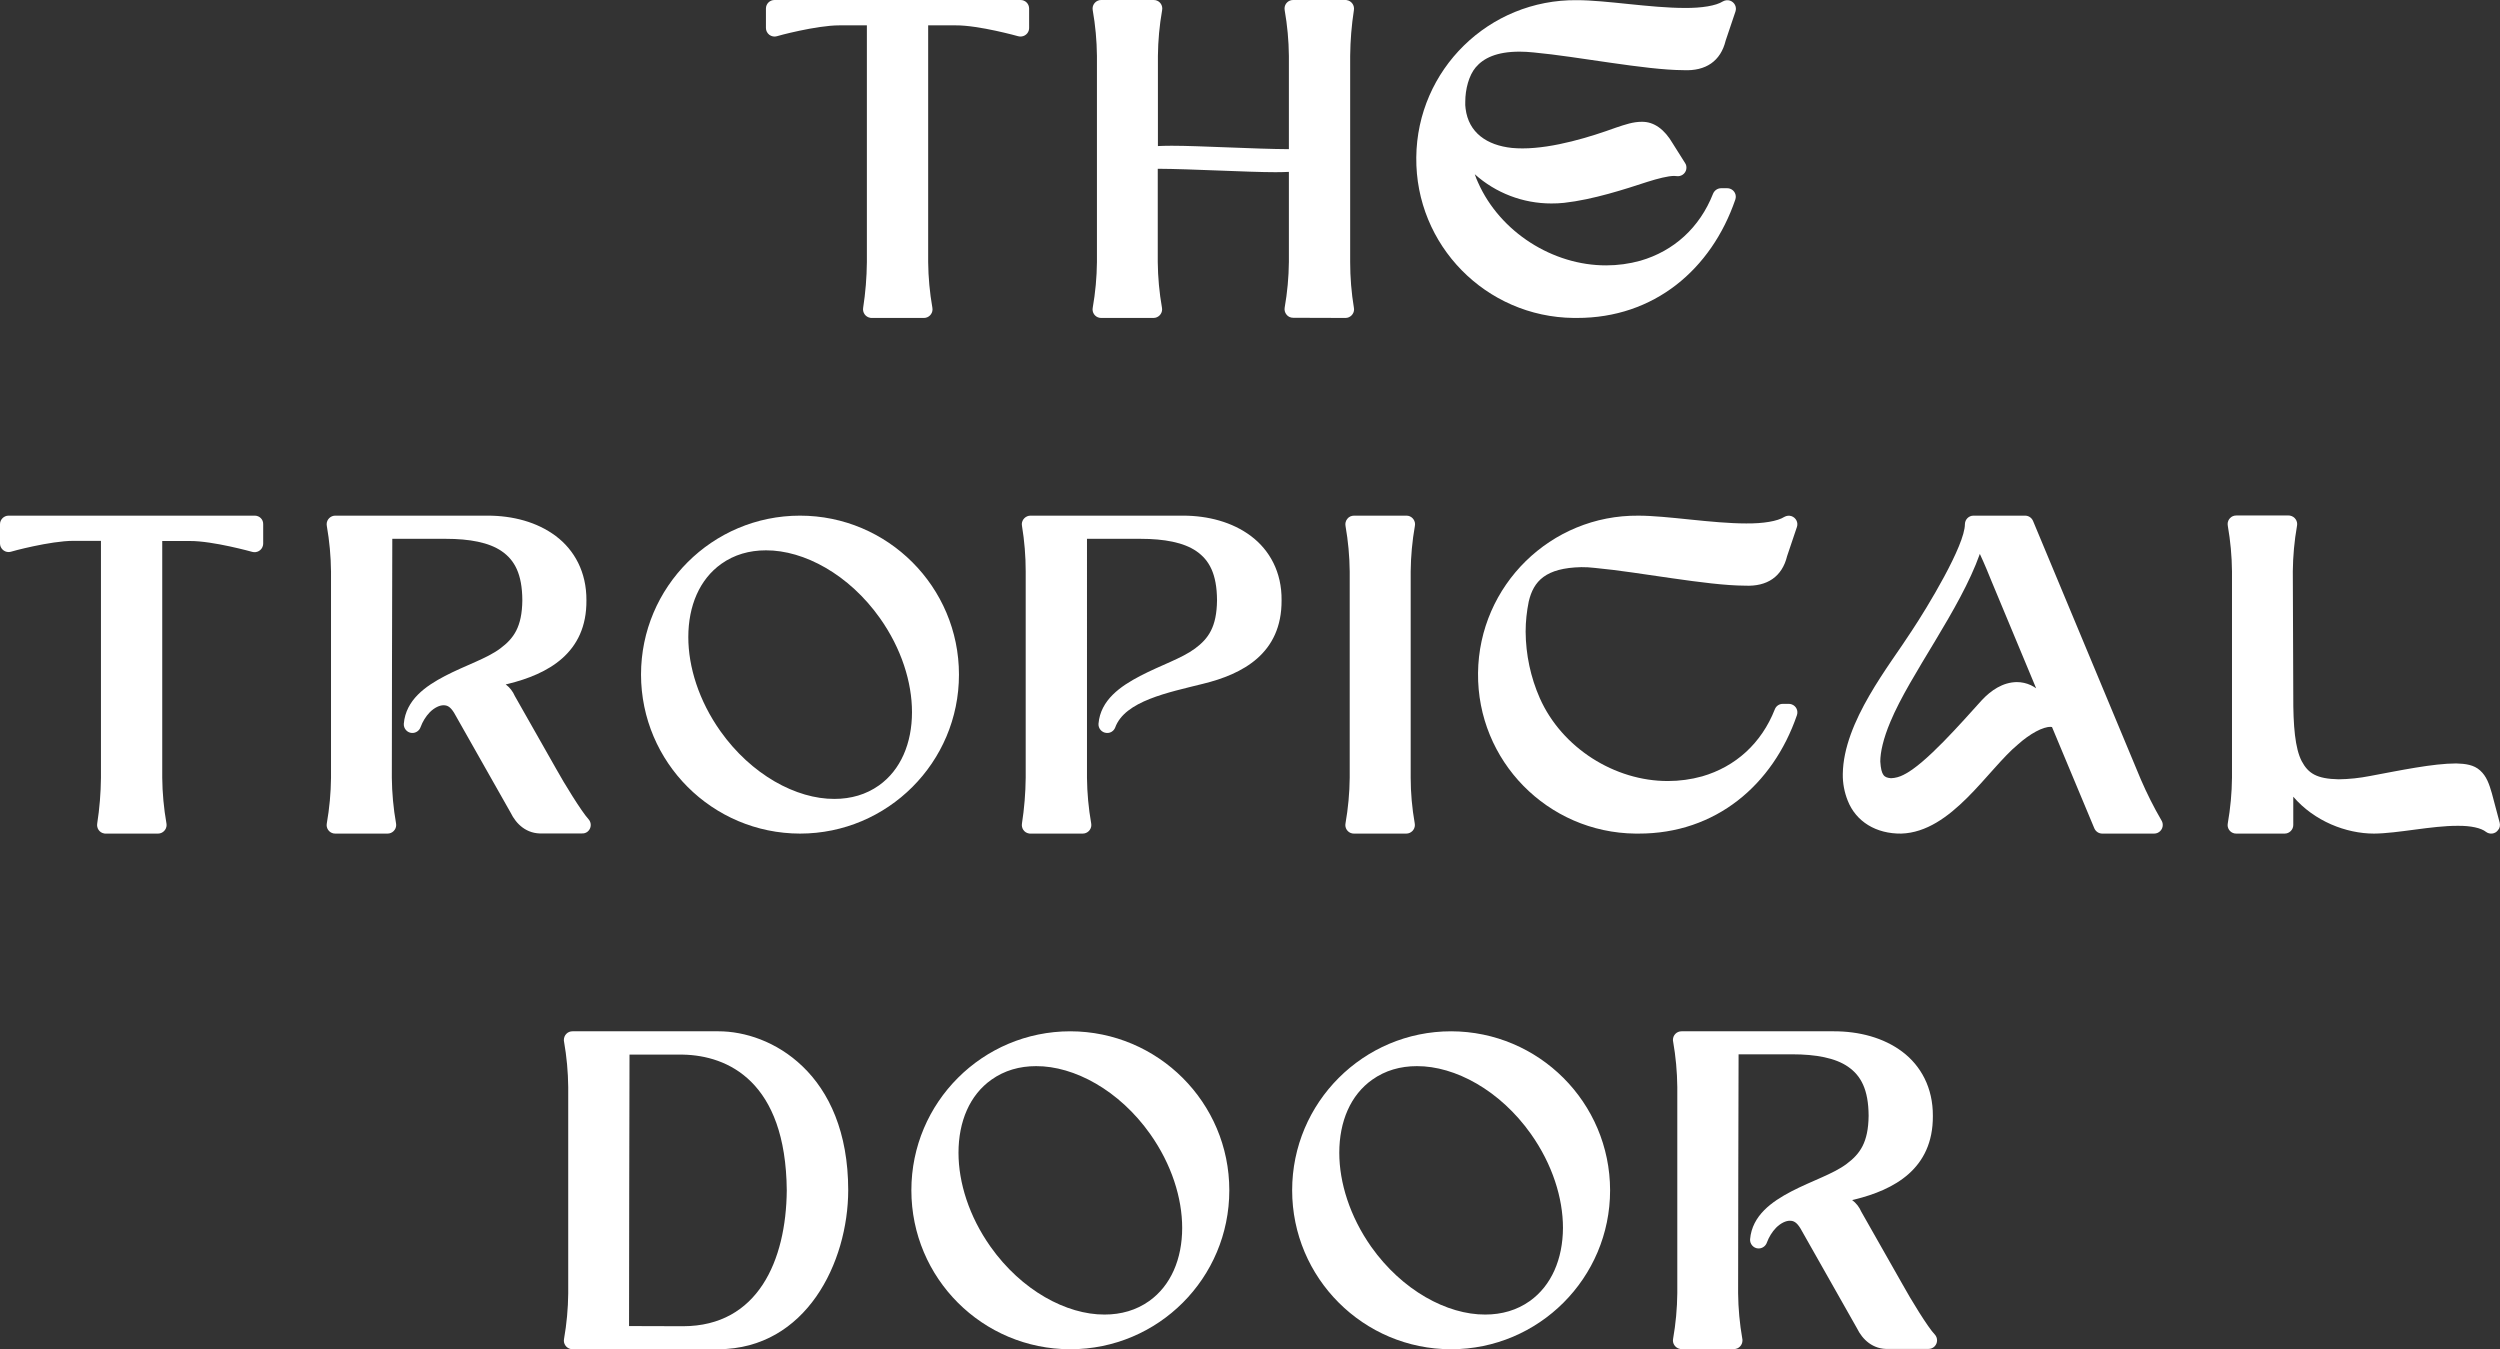
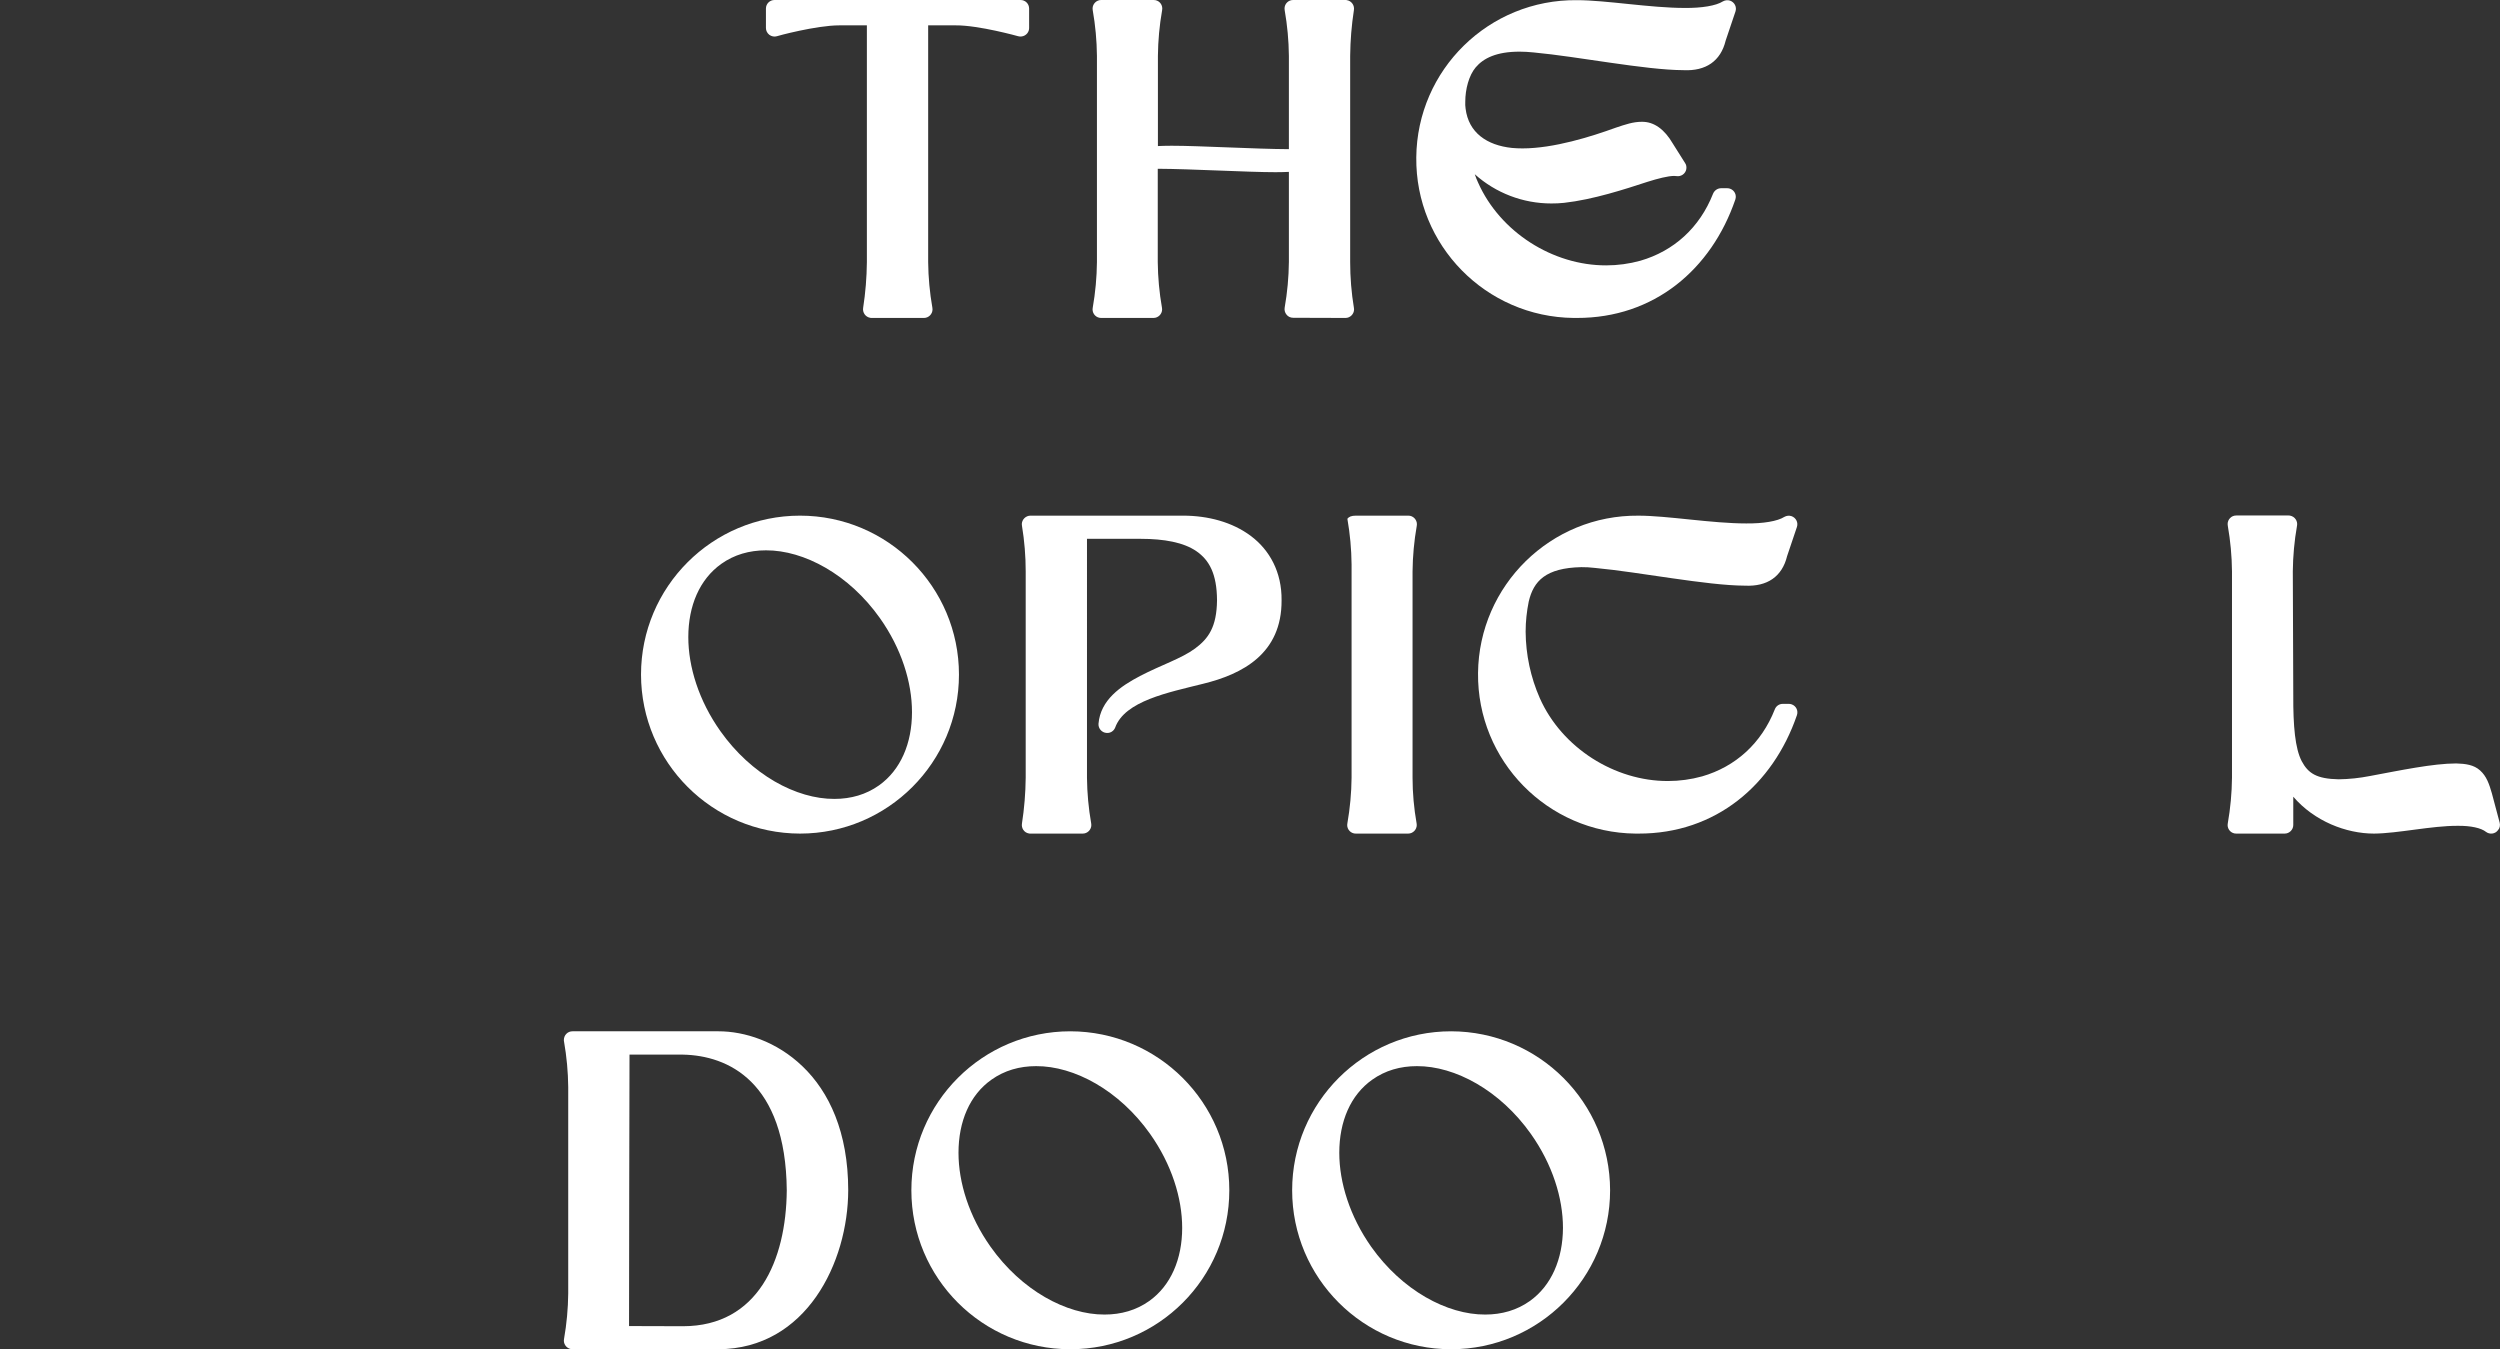
<svg xmlns="http://www.w3.org/2000/svg" version="1.1" id="Layer_1" x="0px" y="0px" viewBox="0 0 1607.2 867.4" style="enable-background:new 0 0 1607.2 867.4;" xml:space="preserve">
  <rect x="0" y="0" width="1607.2" height="867.4" fill="#333333" stroke="none" />
  <style type="text/css">
	.st0{fill:#FFFFFF;}
</style>
  <title>Logo Square</title>
  <g id="Layer_2_1_">
    <g id="Layer_1-2">
      <path class="st0" d="M865,204.4c3,0,5.5-2.5,5.5-5.5c0-0.3,0-0.6-0.1-1c-1.6-9.7-2.4-19.6-2.4-29.4V35.9    c0.1-9.9,0.9-19.7,2.4-29.4c0.5-3-1.5-5.9-4.5-6.4C865.6,0,865.3,0,865,0h-33.7c-3.1,0-5.5,2.5-5.5,5.5c0,0.4,0,0.7,0.1,1.1    c1.7,9.7,2.6,19.5,2.7,29.3v60c-21.7-0.1-57.3-2.2-75.4-2.2c-3.7,0-6.5,0.1-8.8,0.2v-58c0.1-9.8,1-19.6,2.7-29.3    c0.6-3-1.3-5.9-4.3-6.5C742.3,0,741.9,0,741.6,0h-33.7c-3,0-5.5,2.5-5.5,5.5c0,0.4,0,0.7,0.1,1.1c1.7,9.7,2.6,19.5,2.7,29.3v132.6    c-0.1,9.8-1,19.6-2.7,29.3c-0.6,3,1.3,5.9,4.3,6.5c0.4,0.1,0.7,0.1,1.1,0.1h33.7c3,0,5.5-2.5,5.5-5.5c0-0.4,0-0.7-0.1-1.1    c-1.7-9.7-2.6-19.5-2.7-29.3v-60c21.8,0.1,57.6,2.2,75.7,2.2c3.5,0,6.3-0.1,8.6-0.2v57.9c-0.1,9.8-1,19.6-2.7,29.3    c-0.3,1.6,0.1,3.3,1.2,4.6c1,1.3,2.6,2,4.3,2L865,204.4z" />
      <path class="st0" d="M494.6,22.4c1.4,1,3.2,1.4,4.8,0.9c0-0.1,25.3-7,40.2-7h17.7v152.2c-0.1,9.9-0.9,19.7-2.4,29.4    c-0.5,3,1.5,5.9,4.5,6.4c0.3,0.1,0.6,0.1,1,0.1H594c3,0,5.5-2.5,5.5-5.5c0-0.4,0-0.7-0.1-1.1c-1.7-9.7-2.6-19.5-2.7-29.3V16.3    h17.7c14.9-0.1,40.2,7,40.2,7c2.9,0.8,6-0.9,6.8-3.8c0.1-0.5,0.2-1,0.2-1.5V5.5c0-1.5-0.6-2.9-1.6-3.9c-1-1-2.4-1.6-3.9-1.6H497.9    c-3,0-5.5,2.4-5.5,5.5c0,0,0,0,0,0V18C492.4,19.7,493.2,21.3,494.6,22.4z" />
      <path class="st0" d="M1013.7,204.4c49.7,0.1,86.5-31.2,101.9-76.1c1-2.9-0.5-6-3.4-7c-0.6-0.2-1.2-0.3-1.8-0.3h-3.9    c-2.3,0-4.3,1.4-5.2,3.5c-8.6,21.9-25.3,36.9-46.7,43.1c-7.2,2-14.6,3-22,3c-34.2,0.1-68.2-21.3-82.4-53.3    c-0.8-1.7-1.5-3.5-2.1-5.3c13.5,12.1,31,18.8,49.2,18.8c2.7,0,5.5-0.1,8.2-0.4c18.8-2.1,39.2-8.8,53.6-13.5    c6.6-2.1,13.3-3.8,17.1-3.8l1.5,0.1c3,0.5,5.9-1.5,6.4-4.5c0.2-1.4,0-2.8-0.8-3.9l-8-12.7c-5.1-8.7-11.8-14-20-13.8    c-5.3,0-10.4,1.7-16.6,3.8c-15.7,5.7-39.8,13.3-59.9,13.3c-2.3,0-4.6-0.1-6.8-0.3c-16.1-1.7-27.9-9.8-29.8-25.3    c-0.2-1.5-0.3-2.9-0.2-4.4c0-8,2.3-16.9,6.7-22.1c5-5.9,13.4-10.1,28.2-10.1c3,0,6,0.2,9,0.5c29,2.7,71.6,11.3,96.4,11.4    c14.3,0.7,23.9-5.8,27.1-19l6.3-18.7c1-2.9-0.6-6-3.5-7c-1.5-0.5-3.2-0.3-4.6,0.5c-4.4,2.8-13.6,4.3-24.5,4.2    c-22.1,0-50.7-5-69.3-5C957.2-0.5,911,44.8,910.5,101.2c-0.6,56.4,44.7,102.6,101.2,103.2C1012.3,204.4,1013,204.4,1013.7,204.4    L1013.7,204.4z" />
-       <path class="st0" d="M866.2,333.5c-1.1,1.3-1.5,3-1.2,4.6c1.7,9.7,2.6,19.5,2.7,29.3V500c-0.1,9.8-1,19.6-2.7,29.3    c-0.6,3,1.3,5.9,4.3,6.5c0.4,0.1,0.7,0.1,1.1,0.1h33.7c3,0,5.5-2.5,5.5-5.5c0-0.4,0-0.7-0.1-1.1c-1.7-9.7-2.6-19.5-2.6-29.3V367.4    c0.1-9.8,1-19.6,2.7-29.3c0.6-3-1.4-5.9-4.3-6.5c-0.4-0.1-0.7-0.1-1.1-0.1h-33.7C868.8,331.5,867.2,332.2,866.2,333.5z" />
-       <path class="st0" d="M379.3,532.6c0.9-2,0.5-4.4-1-6c-4.4-4.8-15.8-23.3-20.8-32.4L331,447.5c-1.3-3-3.3-5.6-5.9-7.5l1.7-0.4    c25.1-6.2,50.5-19.5,50.2-53.7c0.1-18.1-7.7-32.3-19.7-41.3s-27.6-13.1-43.8-13.1h-98c-3,0-5.5,2.5-5.5,5.5c0,0.4,0,0.7,0.1,1.1    c1.7,9.7,2.6,19.5,2.7,29.3V500c-0.1,9.8-1,19.6-2.7,29.3c-0.6,3,1.3,5.9,4.3,6.5c0.4,0.1,0.7,0.1,1.1,0.1h33.7    c3,0,5.5-2.5,5.5-5.5c0-0.4,0-0.7-0.1-1.1c-1.7-9.7-2.6-19.5-2.7-29.3c0-51.2,0.2-102.4,0.3-153.6h34.5c15.1,0,27.7,2.3,35.9,8    s13.1,14.5,13.2,31.5c-0.2,17.2-5.5,24.5-14.2,31s-21.9,10.6-35.6,17.7c-12.4,6.5-25.1,15.3-26.4,30.7c-0.2,3,2.1,5.7,5.1,5.9    c2.5,0.2,4.9-1.4,5.7-3.8c1.3-3.5,3.3-6.8,5.9-9.5c3.1-3.1,6.4-4.5,8.8-4.5s4.3,0.8,6.8,4.8l36.4,64.3    c3.5,7.2,10.2,13.8,20.5,13.3h25.4C376.5,535.9,378.4,534.6,379.3,532.6z" />
+       <path class="st0" d="M866.2,333.5c1.7,9.7,2.6,19.5,2.7,29.3V500c-0.1,9.8-1,19.6-2.7,29.3    c-0.6,3,1.3,5.9,4.3,6.5c0.4,0.1,0.7,0.1,1.1,0.1h33.7c3,0,5.5-2.5,5.5-5.5c0-0.4,0-0.7-0.1-1.1c-1.7-9.7-2.6-19.5-2.6-29.3V367.4    c0.1-9.8,1-19.6,2.7-29.3c0.6-3-1.4-5.9-4.3-6.5c-0.4-0.1-0.7-0.1-1.1-0.1h-33.7C868.8,331.5,867.2,332.2,866.2,333.5z" />
      <path class="st0" d="M514.3,535.9c56.4,0,102.2-45.8,102.2-102.2c0-56.4-45.8-102.2-102.2-102.2s-102.2,45.8-102.2,102.2    c0,0,0,0,0,0C412.2,490.1,457.9,535.8,514.3,535.9z M463.7,362.5c8.3-5.9,18-8.7,28.7-8.7c24.5-0.1,53.4,15.5,73.3,43.6    c13.8,19.5,20.6,41.2,20.6,60.4c0,20.1-7.3,37.2-21.2,47.1l0,0c-8.3,5.9-18,8.7-28.7,8.7c-24.5,0.1-53.4-15.5-73.3-43.6    c-13.8-19.5-20.6-41.2-20.6-60.4C442.5,389.4,449.8,372.4,463.7,362.5z" />
-       <path class="st0" d="M163.8,331.5H5.5c-3,0-5.5,2.5-5.5,5.5c0,0,0,0,0,0v12.4c0,3,2.5,5.5,5.5,5.5c0.5,0,1-0.1,1.5-0.2    c0-0.1,25.3-7,40.2-7h17.7V500c-0.1,9.9-0.9,19.7-2.4,29.4c-0.5,3,1.4,5.9,4.4,6.4c0.3,0.1,0.7,0.1,1,0.1h33.7    c3,0,5.5-2.5,5.5-5.5c0-0.4,0-0.7-0.1-1.1c-1.7-9.7-2.6-19.5-2.7-29.3V347.8h17.7c14.9-0.1,40.2,7,40.2,7c2.9,0.8,6-0.9,6.8-3.9    c0.1-0.5,0.2-1,0.2-1.5V337C169.3,333.9,166.8,331.5,163.8,331.5L163.8,331.5z" />
-       <path class="st0" d="M1376.3,501.1L1307,334.9c-0.9-2.1-2.9-3.4-5.1-3.4h-33.2c-3,0-5.4,2.4-5.5,5.4c0.1,13.6-24.3,53.8-34.2,68.7    c-14,21.9-43.9,58.3-44.3,92c-0.1,5.9,1,11.7,3.2,17.2c5.3,13.4,18.2,21.3,34.4,21.1c32.4-1,55.4-41.1,75.1-57.4    c7.5-6.7,16-11.4,21-11.2l0.8,0.1l27.2,65.1c0.9,2.1,2.9,3.4,5.1,3.4h33.4c3,0,5.5-2.5,5.5-5.5c0-1.1-0.3-2.2-0.9-3.1    C1384.6,518.9,1380.2,510.1,1376.3,501.1z M1296.6,438.5c-9.1,0.1-16.7,5.4-22.5,11.6c-12.9,14.2-36.3,41.2-50.3,48    c-2.5,1.3-5.3,2.1-8.1,2.2c-4.3-0.4-6.3-1.5-6.9-10.7c0-6,1.9-14.7,6.5-25.6c12.9-30.9,44.7-71.8,57.5-107.9    c3,6.4,5.8,13.3,7.7,18l28.5,68.4c-1.1-0.8-2.2-1.4-3.4-2l0,0C1302.8,439.2,1299.7,438.5,1296.6,438.5z" />
      <path class="st0" d="M804.2,344.6c-12-9-27.6-13.1-43.7-13.1h-98c-3,0-5.5,2.4-5.6,5.4c0,0.4,0,0.7,0.1,1.1    c1.6,9.7,2.4,19.6,2.4,29.4V500c-0.1,9.9-0.9,19.7-2.4,29.4c-0.5,3,1.4,5.9,4.4,6.4c0.3,0.1,0.7,0.1,1,0.1h33.7    c3,0,5.5-2.5,5.5-5.5c0-0.4,0-0.7-0.1-1.1c-1.7-9.7-2.6-19.5-2.7-29.3V346.4h34.5c15.1,0,27.7,2.3,35.9,8s13.1,14.5,13.2,31.5    c-0.2,17.2-5.5,24.6-14.1,31s-21.8,10.6-35.4,17.7c-12.4,6.5-25.4,15.3-26.7,30.7c-0.2,3,2.1,5.7,5.2,5.9c2.4,0.2,4.6-1.2,5.5-3.4    c6.2-17.2,34.2-22.6,56.5-28.2c25.4-6.2,50.7-19.4,50.5-53.7C824.1,367.8,816.2,353.6,804.2,344.6z" />
      <path class="st0" d="M1155.2,459.8c1-2.9-0.5-6-3.4-7c-0.6-0.2-1.2-0.3-1.8-0.3h-3.9c-2.3,0-4.3,1.4-5.1,3.5    c-8.6,21.9-25.3,36.9-46.7,43.1c-7.2,2-14.6,3-22,3c-34.2,0.1-68.2-21.3-82.4-53.3c-5.9-13.4-9-28-9.1-42.7c0-6.5,0.7-13,2-19.4    c3.1-13.2,10.9-21.6,33.8-22.1c2.7,0,5.7,0.1,8.8,0.5c28.9,2.7,71.6,11.3,96.4,11.4c14.3,0.7,23.9-5.8,27.1-19l6.3-18.7    c1-2.9-0.6-6-3.5-7c-1.5-0.5-3.2-0.3-4.6,0.5c-4.4,2.8-13.6,4.3-24.5,4.2c-22.1,0-50.7-5-69.3-5C997,331,950.8,376.3,950.2,432.7    c-0.6,56.4,44.7,102.6,101.2,103.2c0.7,0,1.3,0,2,0C1103,536,1139.8,504.6,1155.2,459.8z" />
      <path class="st0" d="M1607,528.9l-5-18.8c-1.8-6.3-3.5-11.1-7.6-14.8s-9.4-4.3-15.3-4.5c-15,0-36.2,4.5-55.6,8.1    c-6.6,1.3-13.3,2-20,2.1c-14.2-0.3-19.6-3.8-23.8-11.7c-4.2-8.1-5.5-22.5-5.4-42.2l-0.3-79.8c0.1-9.8,1-19.6,2.7-29.3    c0.6-3-1.4-5.9-4.4-6.5c-0.3-0.1-0.7-0.1-1-0.1h-33.7c-3.1,0-5.5,2.5-5.5,5.5c0,0.4,0,0.7,0.1,1.1c1.7,9.7,2.6,19.5,2.7,29.3V500    c-0.1,9.8-1,19.6-2.7,29.3c-0.6,3,1.3,5.9,4.3,6.5c0.4,0.1,0.7,0.1,1.1,0.1h31.2c3,0,5.5-2.5,5.5-5.5c0,0,0,0,0,0v-18.2    c13.5,15.7,33.9,23.7,51.9,23.7c15.3-0.1,37.2-5.1,53.9-5c8.3-0.1,15,1.4,18.1,3.9c2.4,1.8,5.9,1.4,7.7-1.1    C1607.1,532.4,1607.4,530.6,1607,528.9L1607,528.9z" />
      <path class="st0" d="M516,685.6c-16.8-16.2-37.5-22.6-54.1-22.6H368c-3.1,0-5.5,2.5-5.5,5.6c0,0.3,0,0.7,0.1,1    c1.7,9.7,2.6,19.5,2.7,29.3v132.6c-0.1,9.8-1,19.6-2.7,29.3c-0.6,3,1.4,5.9,4.4,6.5c0.3,0.1,0.7,0.1,1,0.1h93.9    c56.4-0.3,83.3-55.8,83.4-102.2C545.3,727.7,532.9,701.8,516,685.6z M404.4,852.5c0-58.2,0.2-116.3,0.3-174.5h34.5    c28.5,0.6,66,17,66.6,87.3c-0.4,45.1-18.6,87.2-66.6,87.3L404.4,852.5z" />
-       <path class="st0" d="M1223.1,825.7l-26.5-46.7c-1.3-3-3.3-5.6-5.9-7.5l1.7-0.4c25.1-6.2,50.4-19.5,50.2-53.7    c0.1-18.1-7.7-32.3-19.7-41.3S1195.3,663,1179,663h-98c-3.1,0-5.5,2.5-5.5,5.5c0,0.3,0,0.7,0.1,1c1.7,9.7,2.6,19.5,2.7,29.3v132.6    c-0.1,9.8-1,19.6-2.7,29.3c-0.6,3,1.4,5.9,4.4,6.5c0.3,0.1,0.7,0.1,1,0.1h33.7c3.1,0,5.5-2.5,5.5-5.6c0-0.3,0-0.7-0.1-1    c-1.7-9.7-2.6-19.5-2.7-29.3c0-51.2,0.2-102.4,0.3-153.6h34.5c15.1,0,27.7,2.3,35.9,8s13.1,14.5,13.2,31.5    c-0.2,17.2-5.5,24.5-14.2,31s-21.9,10.6-35.6,17.7c-12.4,6.5-25.1,15.4-26.4,30.7c-0.2,3,2.1,5.7,5.1,5.9c2.5,0.2,4.9-1.4,5.7-3.8    c1.3-3.5,3.3-6.8,5.9-9.5c3.1-3.1,6.4-4.5,8.8-4.5s4.3,0.8,6.8,4.8l36.4,64.3c3.5,7.2,10.2,13.8,20.6,13.3h25.4    c3.1,0,5.5-2.5,5.5-5.5c0-1.4-0.5-2.7-1.4-3.7C1239.4,853.4,1228.1,834.8,1223.1,825.7z" />
      <path class="st0" d="M932.9,663c-56.4,0-102.2,45.8-102.2,102.2s45.8,102.2,102.2,102.2c56.4,0,102.2-45.8,102.2-102.2    C1035,708.8,989.3,663.1,932.9,663z M983.5,836.4L983.5,836.4c-8.3,5.9-18,8.7-28.7,8.7c-24.5,0.1-53.4-15.5-73.3-43.6    C867.8,782,861,760.3,861,741.1c0-20.2,7.3-37.2,21.2-47c8.3-5.9,18-8.7,28.7-8.7c24.5-0.1,53.4,15.5,73.3,43.6    c13.8,19.5,20.6,41.2,20.6,60.4C1004.7,809.4,997.4,826.5,983.5,836.4z" />
      <path class="st0" d="M688.1,663c-56.4,0-102.2,45.7-102.2,102.2s45.7,102.2,102.2,102.2s102.2-45.7,102.2-102.2c0,0,0,0,0,0    C790.3,708.8,744.5,663.1,688.1,663z M738.8,836.4L738.8,836.4c-8.3,5.9-18,8.7-28.7,8.7c-24.5,0.1-53.4-15.5-73.3-43.6    c-13.8-19.5-20.6-41.2-20.6-60.4c0-20.2,7.3-37.2,21.2-47c8.3-5.9,18-8.7,28.7-8.7c24.5-0.1,53.4,15.5,73.3,43.6    c13.8,19.5,20.6,41.2,20.6,60.4C760,809.4,752.7,826.5,738.8,836.4z" />
    </g>
  </g>
</svg>